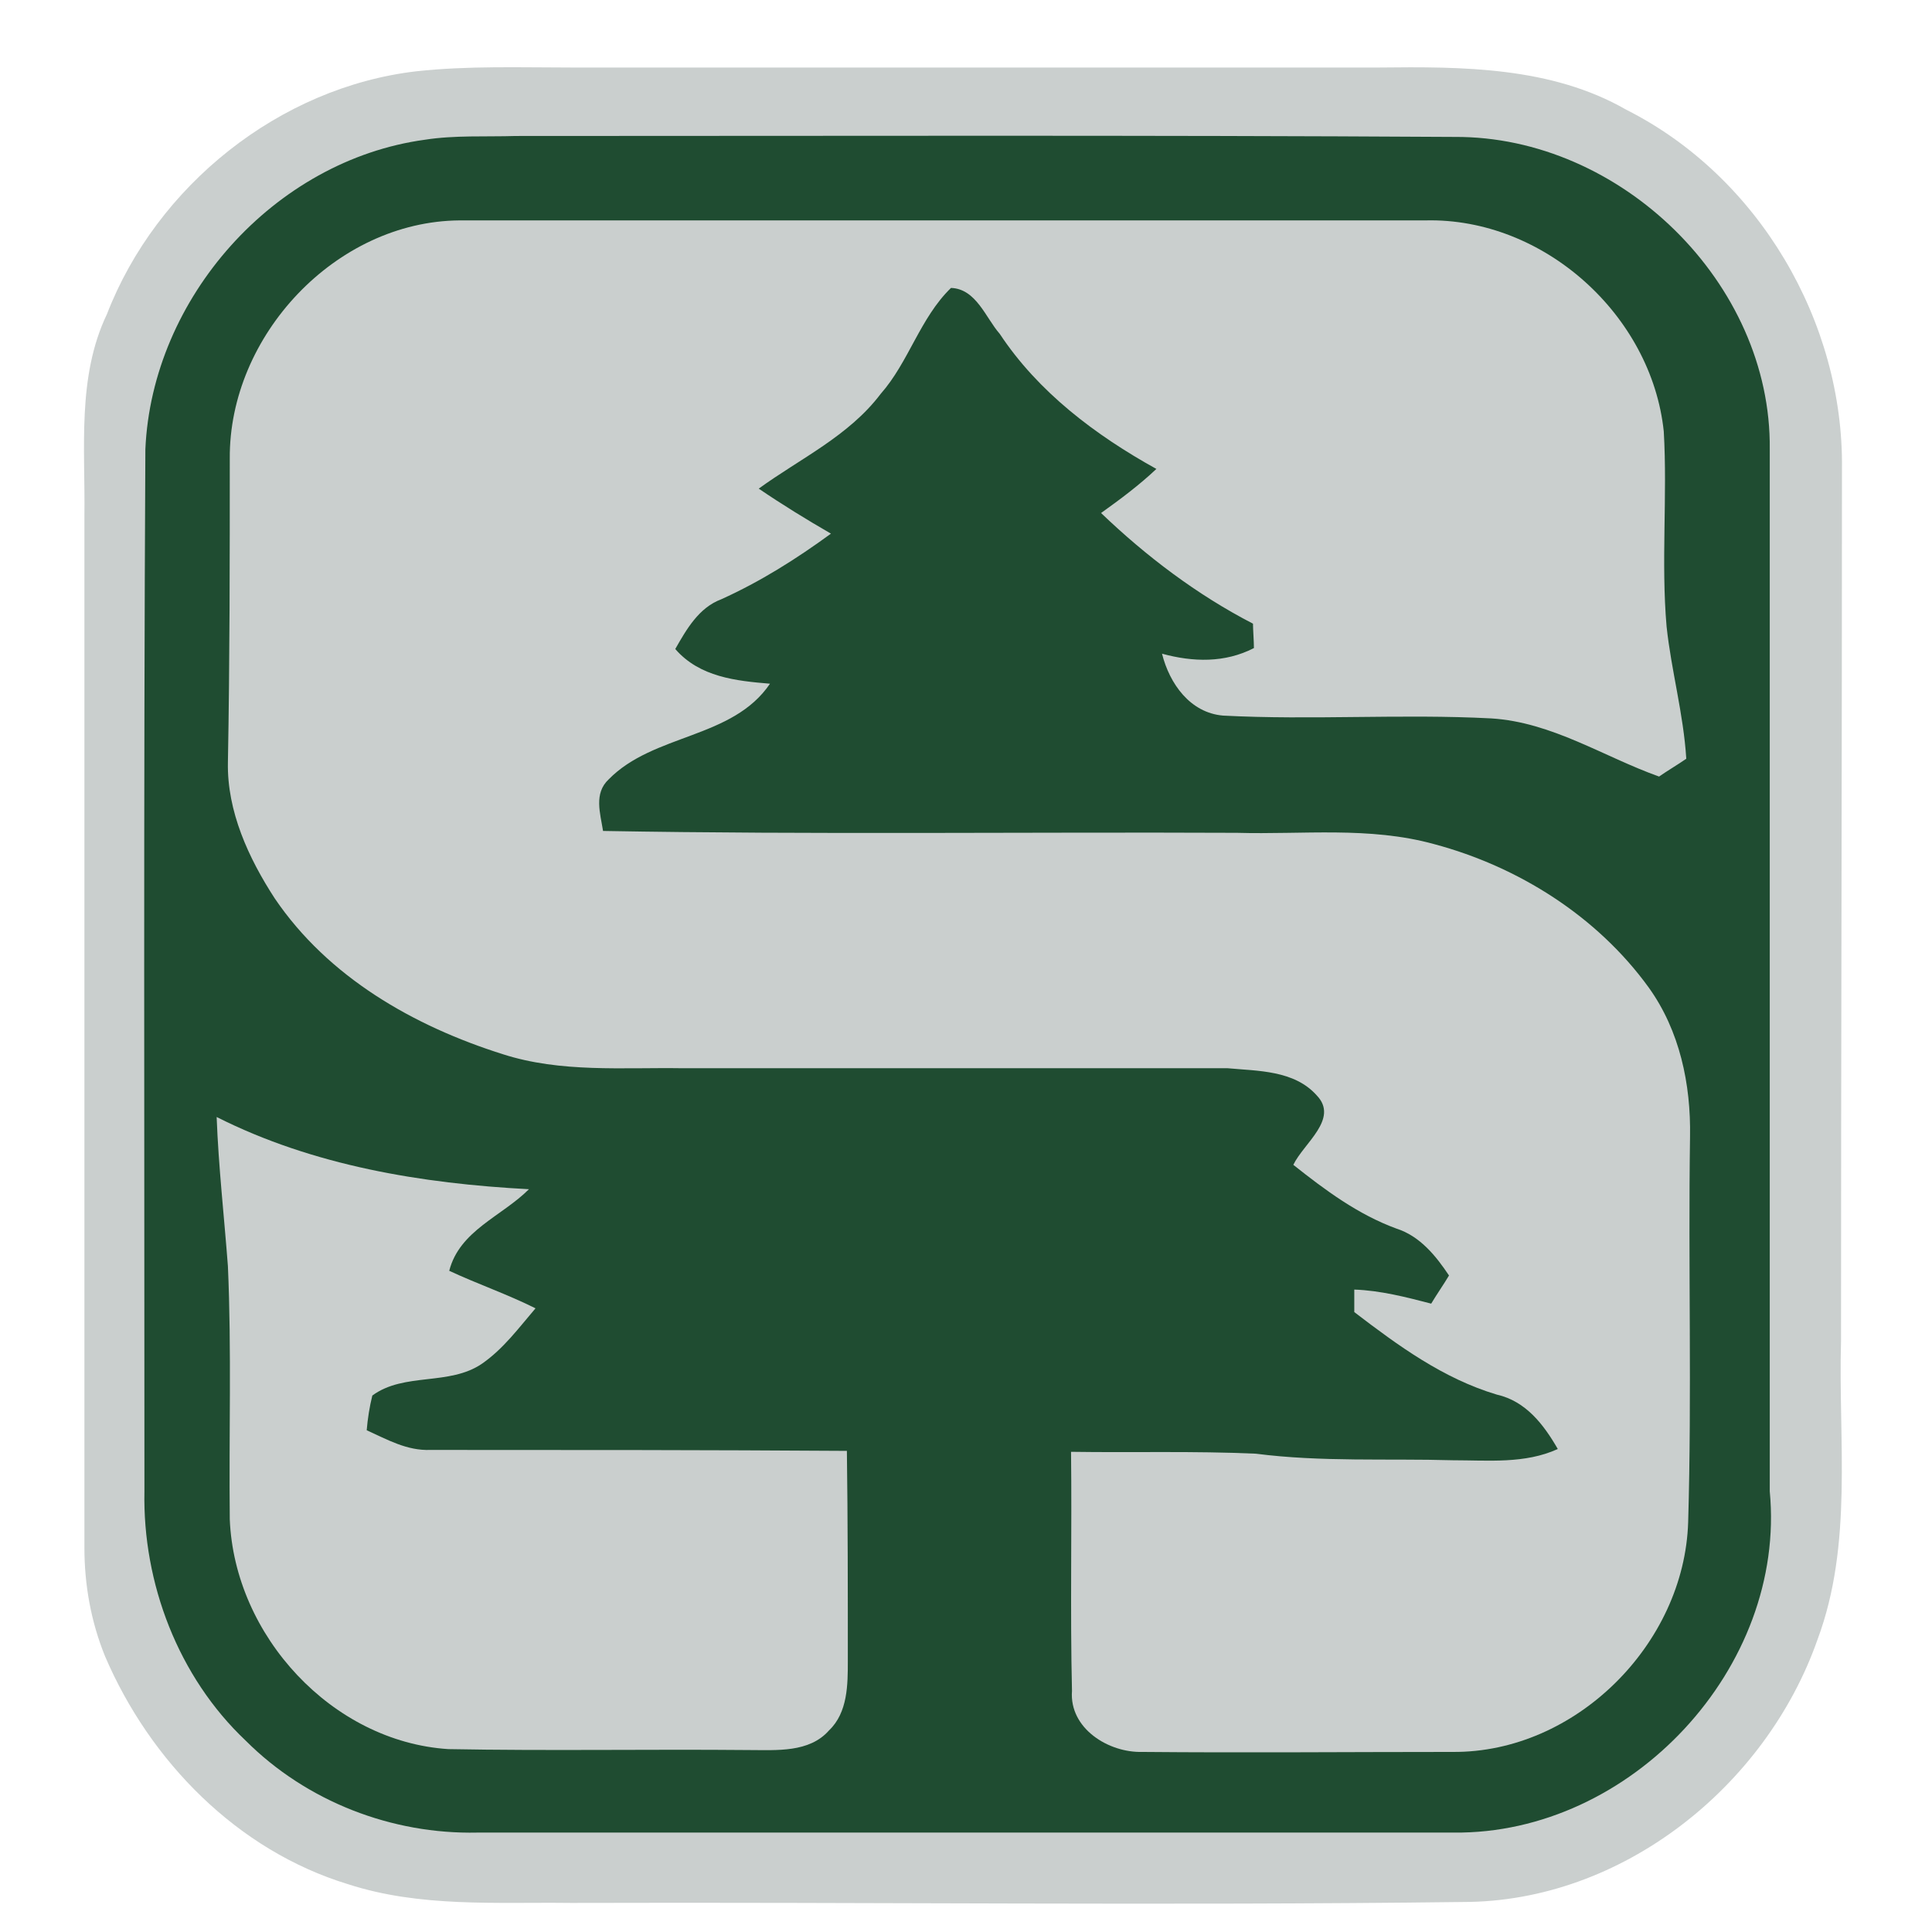
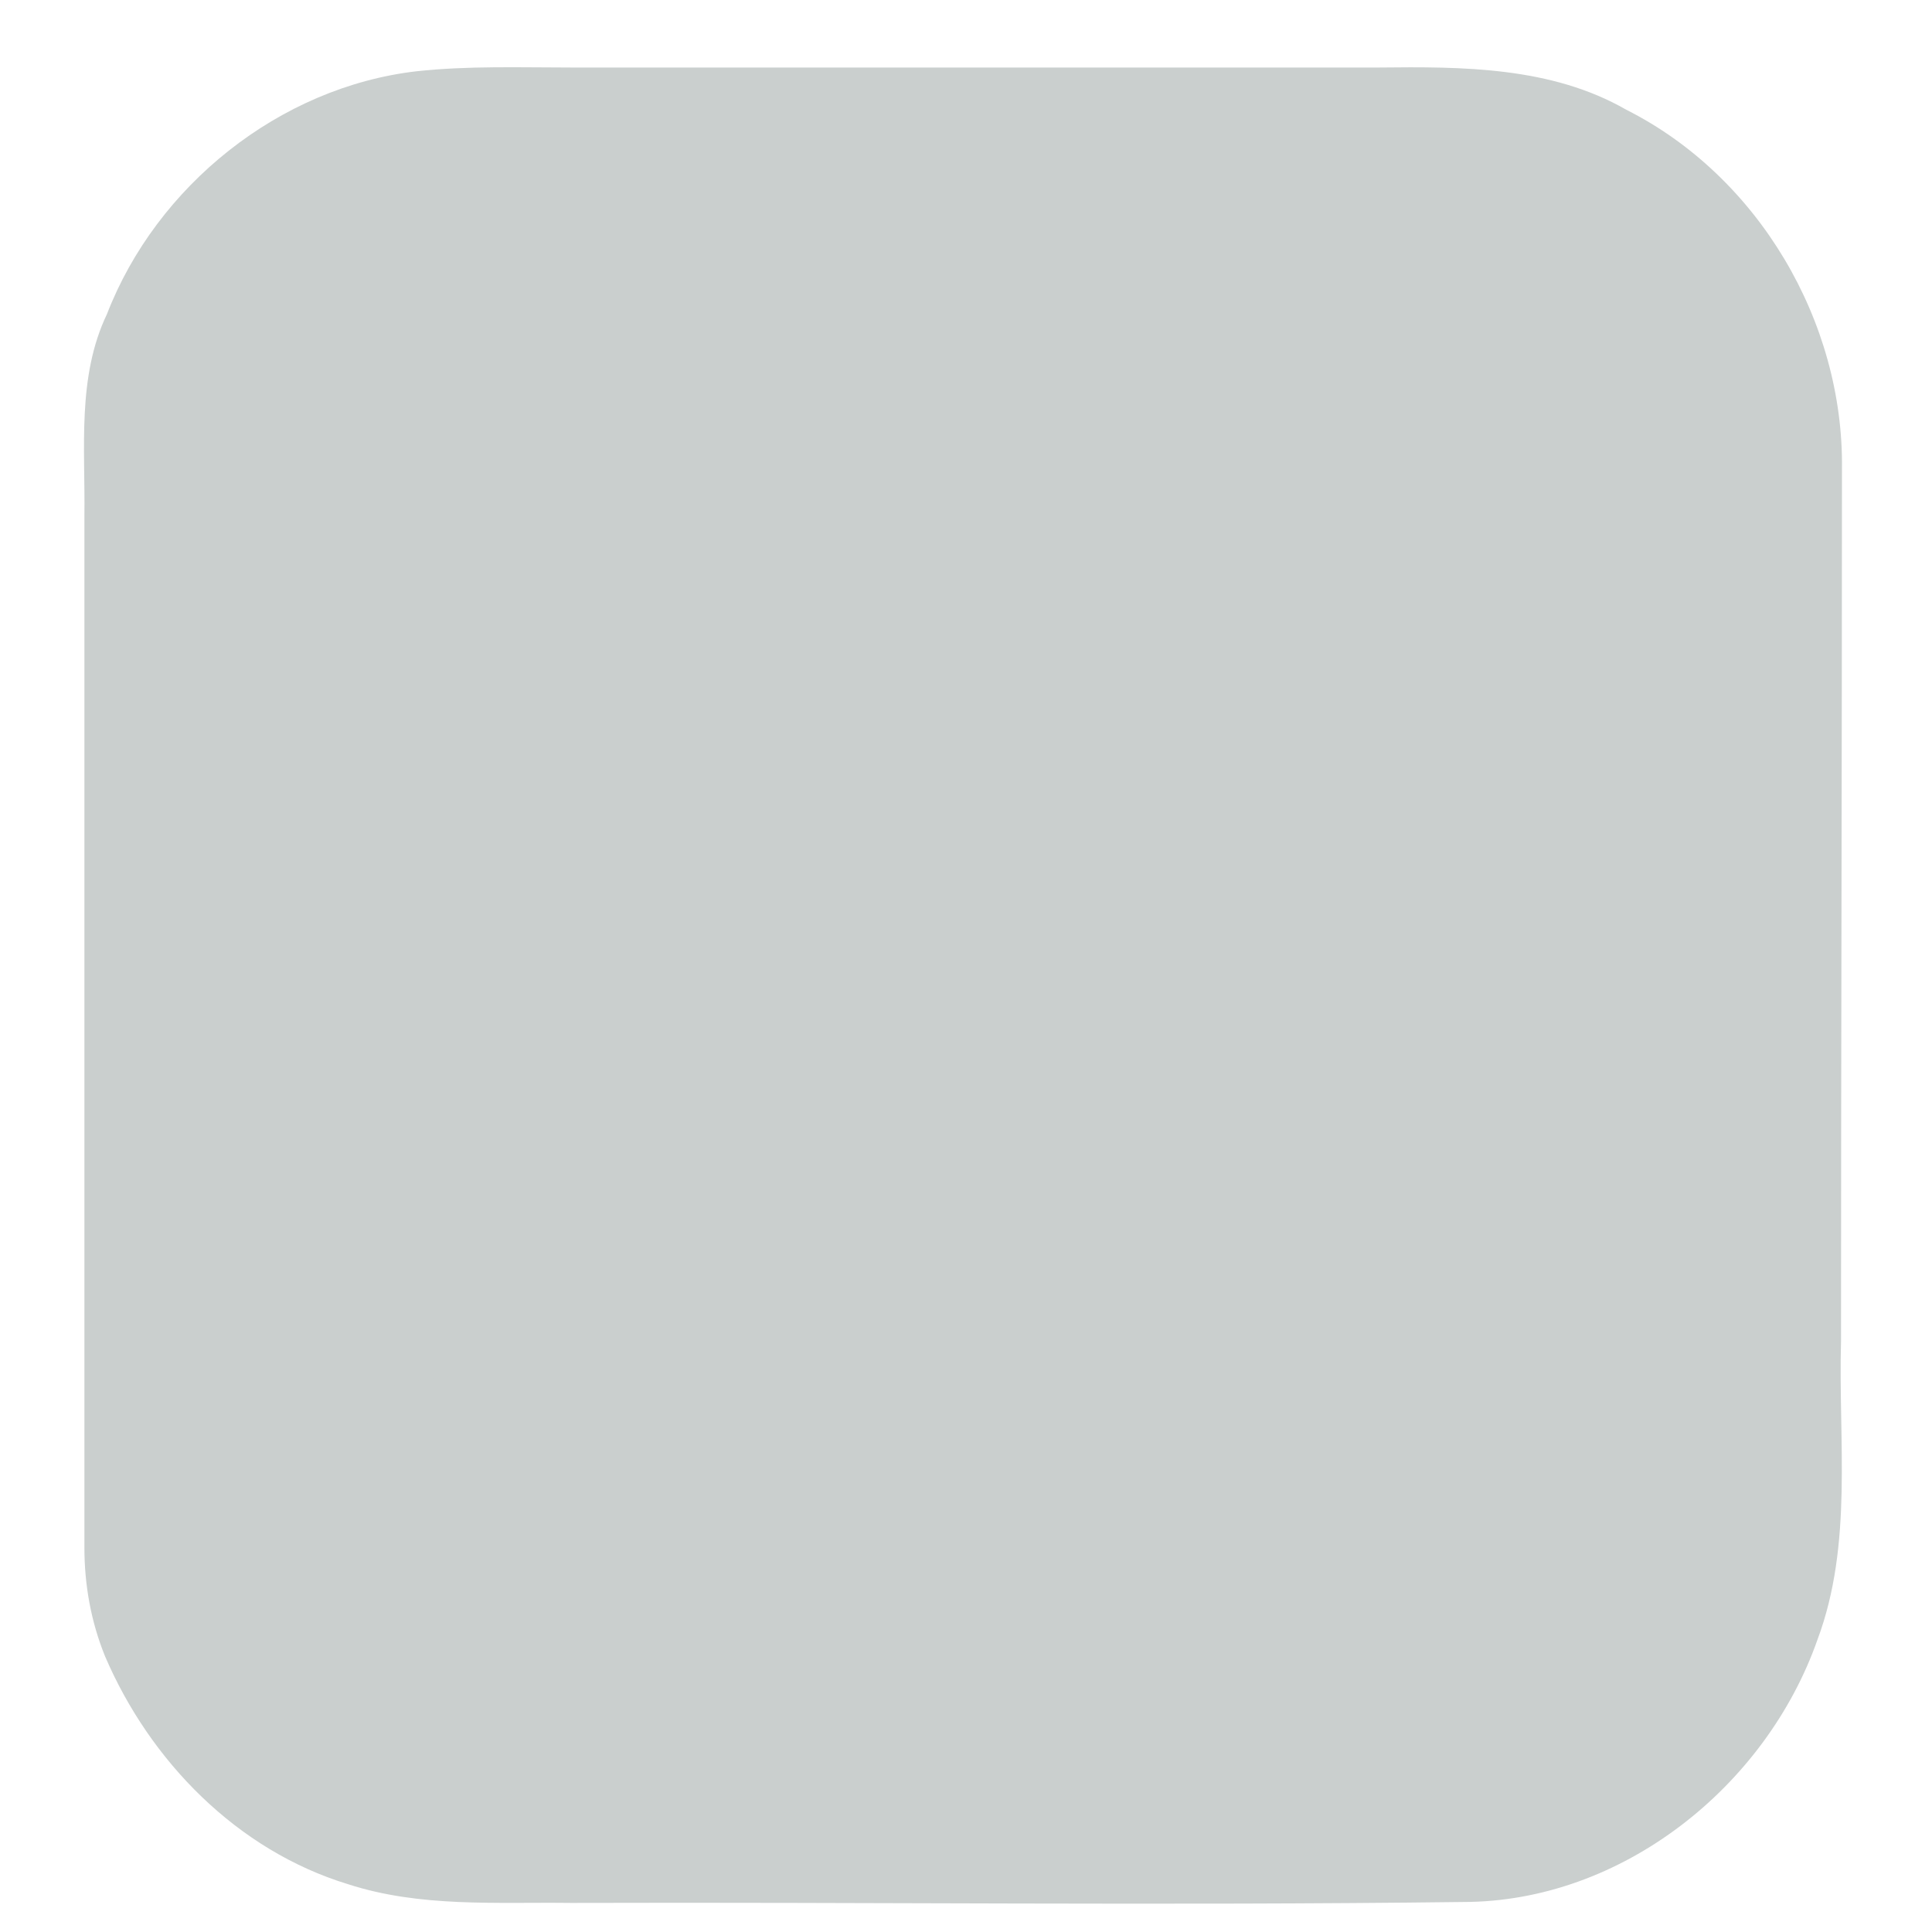
<svg xmlns="http://www.w3.org/2000/svg" version="1.1" id="Layer_1" x="0px" y="0px" viewBox="0 0 206 206" style="enable-background:new 0 0 206 206;" xml:space="preserve">
  <style type="text/css">
	.st0{fill:#CACFCE;}
	.st1{fill:#1F4C31;}
</style>
  <path class="st0" d="M44.4,7.6C49.9,7,55.5,7.2,61,7.2c28.7,0,57.3,0,86,0c8.9-0.1,18.4-0.1,26.4,4.5c14.1,7.1,23.2,22.6,23,38.3  c0,31-0.1,62-0.1,93c-0.3,10.6,1.3,21.6-2.5,31.8c-5.5,15.7-20.9,28-37.8,28c-31.7,0.4-63.4,0-95.1,0.1c-8-0.1-16.1,0.5-23.8-2  c-11.8-3.6-21.1-13.1-25.9-24.3C9.7,172.9,9,169,9,165c0-36.7,0-73.4,0-110c0.1-7.2-0.8-14.8,2.4-21.5C16.7,19.8,29.8,9.3,44.4,7.6z  " />
-   <path class="st1" d="M45.3,14.9c3.2-0.5,6.5-0.3,9.7-0.4c33.4,0,66.7-0.1,100.1,0.1c17.7-0.1,33.8,15.6,33.6,33.3  c0,37,0,74.1,0,111.1c1.8,18.8-14.8,36.6-33.7,36.4c-34.7,0-69.4,0-104.1,0c-9.1,0.2-18.2-3.3-24.7-9.8c-7.2-6.8-11-16.8-10.8-26.6  c0-37-0.1-74.1,0.1-111.1C16.2,31.8,29.2,17.1,45.3,14.9z" />
-   <path class="st0" d="M24.5,48.9C24.4,35.8,35.8,23.6,49,23.5c34.3,0,68.7,0,103,0c12.6-0.3,24.1,10.1,25.4,22.5  c0.4,6.9-0.3,13.9,0.3,20.8c0.5,4.7,1.8,9.3,2.1,14.1c-0.7,0.5-2.2,1.4-2.9,1.9c-5.9-2.1-11.4-5.8-17.9-6.2  c-9.5-0.5-19.1,0.2-28.6-0.3c-3.5-0.3-5.7-3.4-6.5-6.6c3.3,0.9,6.7,1,9.8-0.6c0-0.7-0.1-2-0.1-2.6c-6-3.1-11.4-7.2-16.2-11.8  c2.1-1.5,4.1-3,5.9-4.7c-6.5-3.6-12.6-8.2-16.7-14.4c-1.5-1.7-2.5-4.8-5.2-4.9c-3.3,3.2-4.5,7.9-7.5,11.3c-3.4,4.5-8.6,6.9-13,10.1  c2.5,1.7,5.1,3.3,7.7,4.8c-3.7,2.7-7.5,5.1-11.7,7c-2.4,0.9-3.7,3.2-4.9,5.3c2.6,3,6.5,3.4,10.1,3.7c-4,5.9-12.4,5.3-17.2,10.2  c-1.6,1.5-0.9,3.6-0.6,5.5c22.5,0.4,45.1,0.1,67.6,0.2c7,0.2,14.1-0.7,21,1.2c9,2.4,17.4,7.7,22.9,15.3c3.3,4.6,4.5,10.3,4.4,15.9  c-0.2,13.7,0.2,27.4-0.2,41.1c-0.4,13-12,24.6-25.1,24.5c-11.1,0-22.1,0.1-33.1,0c-3.6,0.1-7.8-2.5-7.5-6.5c-0.2-8.5,0-17-0.1-25.5  c6.6,0.1,13.1-0.1,19.7,0.2c7,0.9,14,0.5,21,0.7c3.8,0,7.7,0.4,11.2-1.2c-1.5-2.6-3.4-5.1-6.5-5.8c-5.7-1.7-10.5-5.2-15.2-8.8  c0-0.6,0-1.8,0-2.4c2.8,0.1,5.5,0.8,8.2,1.5c0.6-1,1.3-2,1.9-3c-1.4-2.1-3.1-4.2-5.6-5c-4.1-1.5-7.6-4.1-11-6.8  c1.1-2.3,4.9-4.9,2.5-7.4c-2.4-2.7-6.3-2.6-9.5-2.9c-19.4,0-38.7,0-58.1,0c-6.4-0.1-13,0.5-19.2-1.5c-9.5-3-18.6-8.2-24.3-16.6  c-2.8-4.3-5.1-9.3-5-14.5C24.5,70.4,24.5,59.7,24.5,48.9z" />
  <path class="st0" d="M23.1,119.1c10.3,5.2,21.9,7.1,33.3,7.7c-2.9,2.9-7.4,4.4-8.5,8.7c3,1.4,6.2,2.5,9.2,4  c-1.8,2.1-3.4,4.3-5.7,5.9c-3.5,2.4-8.3,0.9-11.7,3.4c-0.3,1.2-0.5,2.5-0.6,3.7c2.2,1,4.3,2.2,6.8,2.1c14.8,0,29.6,0,44.4,0.1  c0.1,7.5,0.1,14.9,0.1,22.4c0,2.5,0,5.5-2,7.4c-2.1,2.4-5.6,2.1-8.5,2.1c-10.7-0.1-21.4,0.1-32.1-0.1C35.4,185.7,25,174.4,24.5,162  c-0.1-9,0.2-18-0.2-27C23.9,129.7,23.3,124.4,23.1,119.1z" />
</svg>